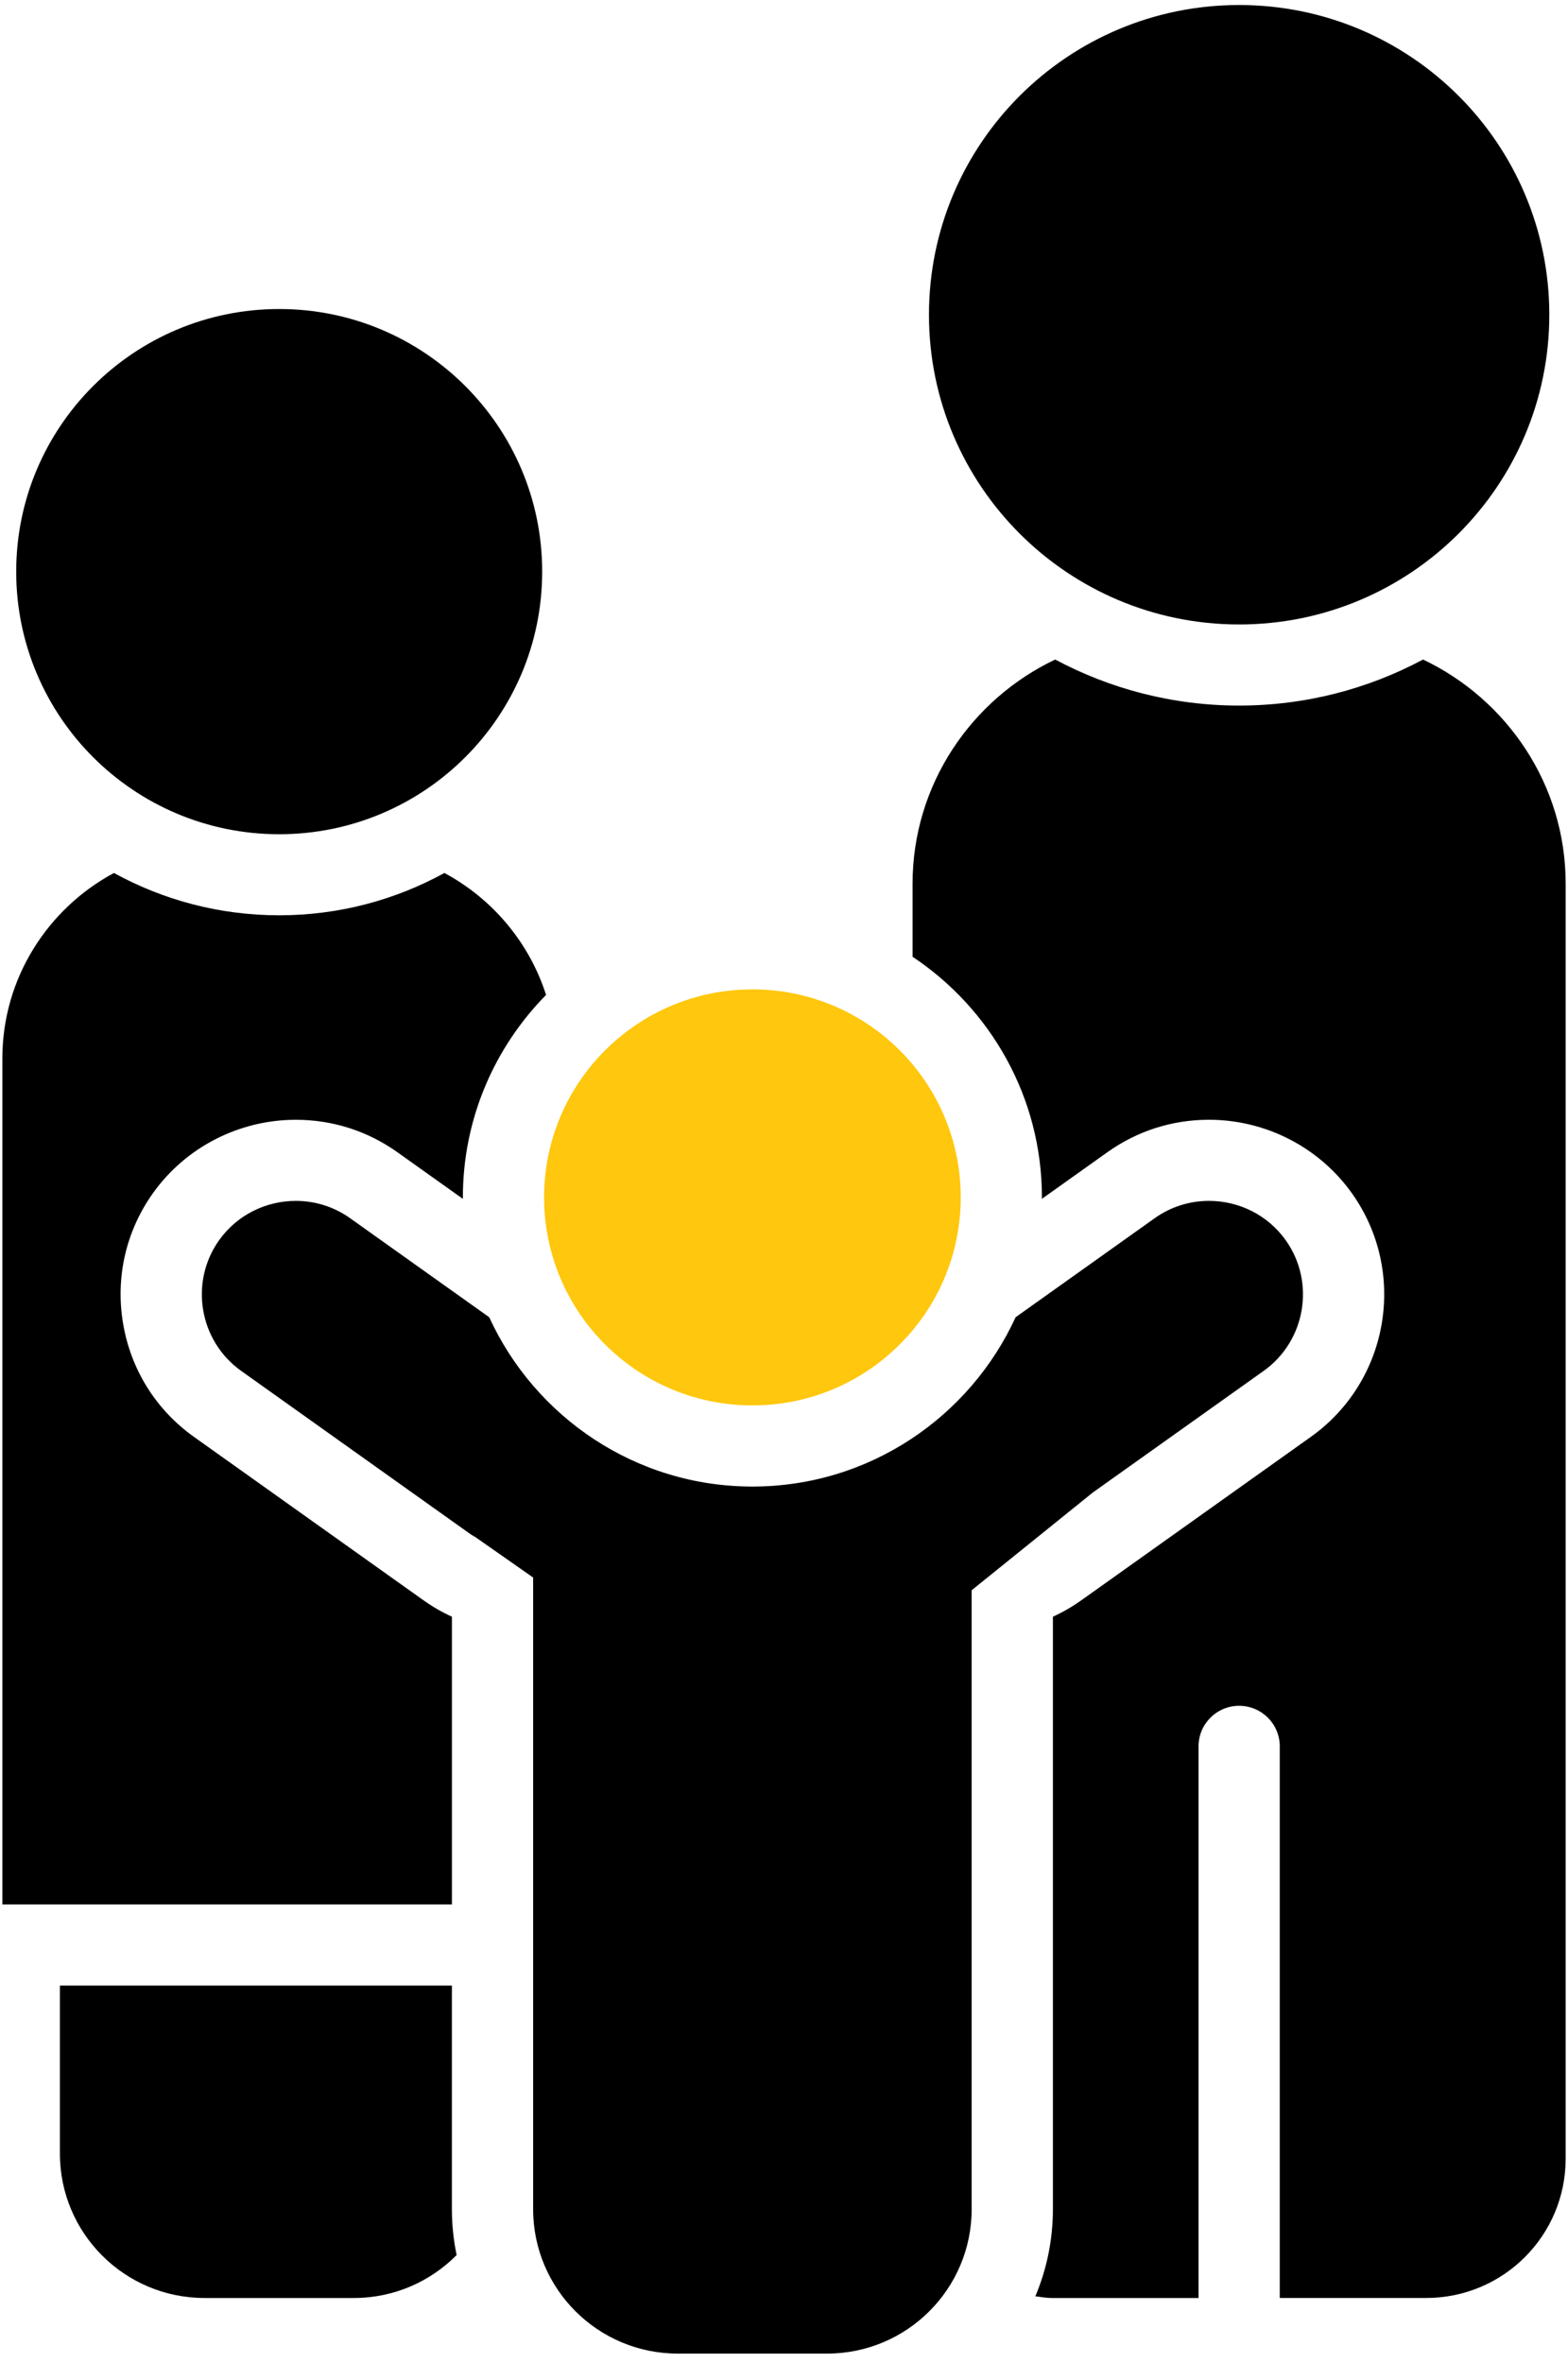
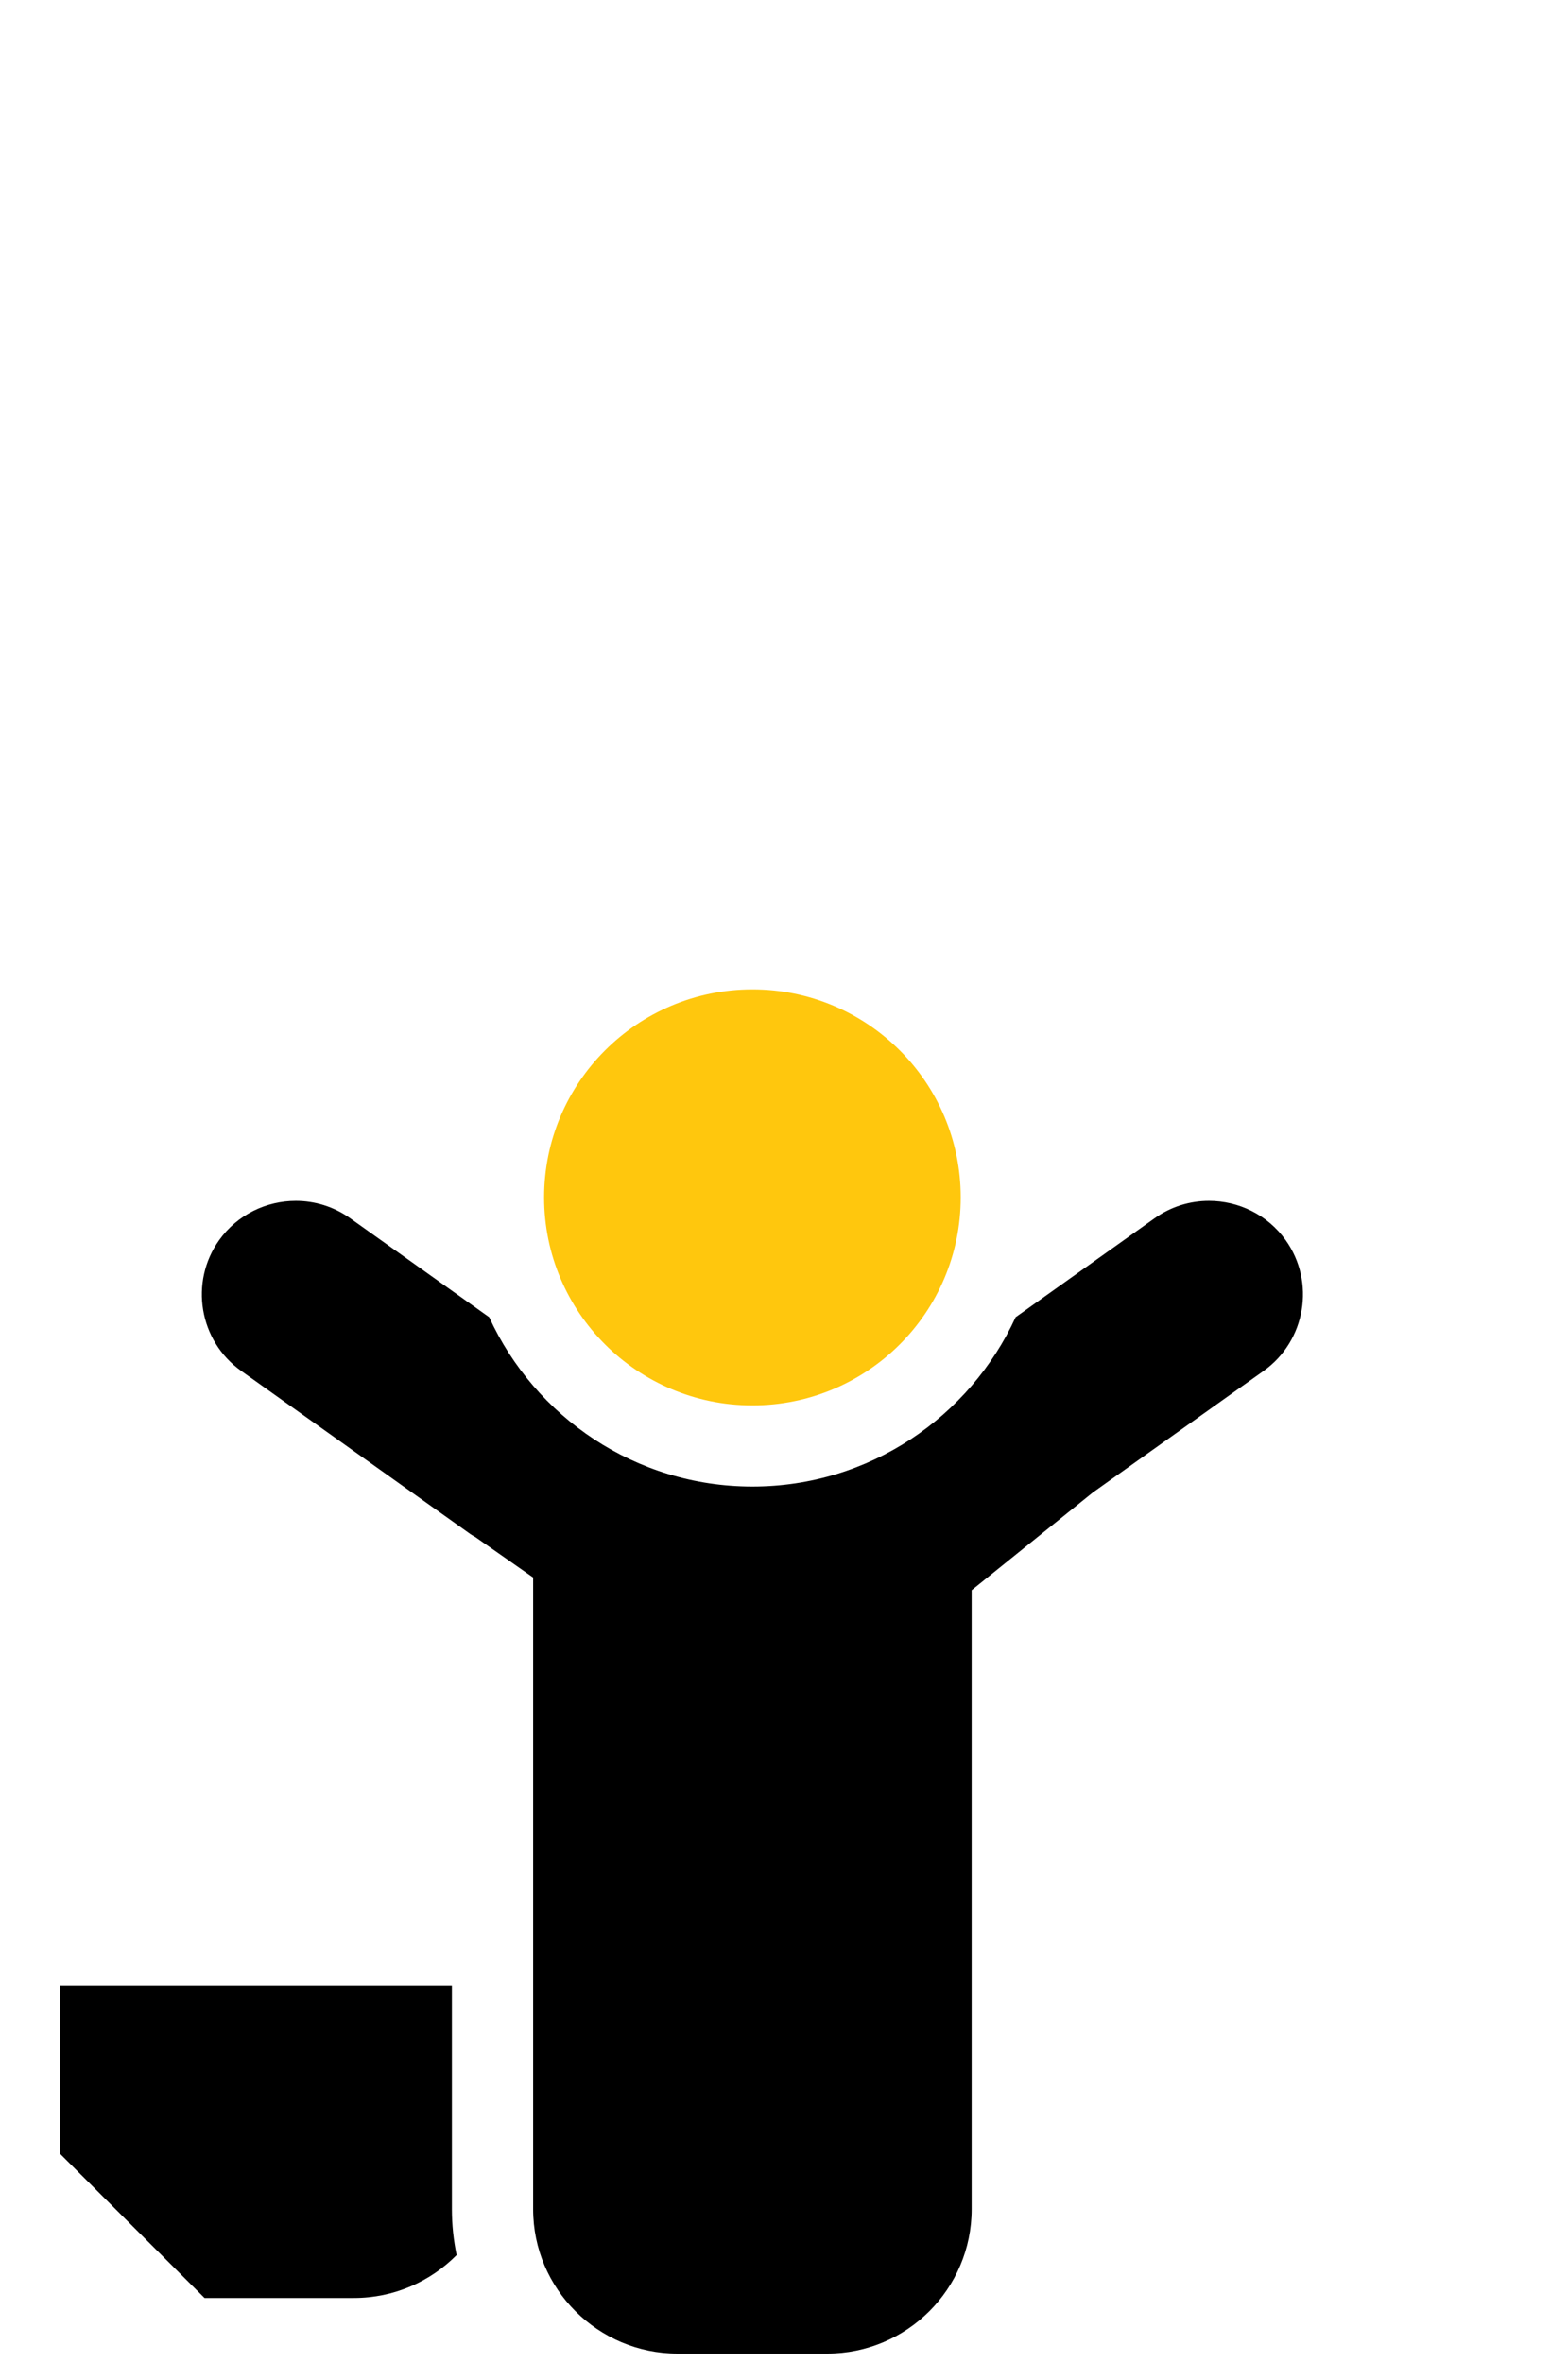
<svg xmlns="http://www.w3.org/2000/svg" width="75" height="113" viewBox="0 0 75 113" fill="none">
-   <path d="M68.217 109.9C71.902 109.9 74.888 106.919 74.888 103.24V42.255C74.888 37.536 72.085 33.452 68.067 31.542C65.442 32.944 62.448 33.744 59.269 33.744C56.09 33.744 53.097 32.944 50.472 31.542C46.453 33.45 43.65 37.536 43.65 42.255V45.757C47.375 48.238 49.837 52.469 49.837 57.265C49.837 57.288 49.833 57.312 49.833 57.336L52.973 55.101C54.397 54.087 56.074 53.552 57.825 53.552C60.535 53.552 63.088 54.861 64.655 57.055C67.337 60.809 66.459 66.042 62.698 68.719L51.719 76.535C51.289 76.841 50.835 77.103 50.362 77.319V105.653C50.362 107.13 50.062 108.538 49.522 109.821C49.788 109.853 50.048 109.902 50.323 109.902H57.328V83.519C57.328 82.448 58.198 81.58 59.27 81.58C60.343 81.58 61.213 82.448 61.213 83.519V109.9H68.217Z" fill="black" />
-   <path d="M59.27 29.865C67.464 29.865 74.106 23.233 74.106 15.053C74.106 6.872 67.464 0.24 59.27 0.24C51.076 0.24 44.434 6.872 44.434 15.053C44.434 23.233 51.076 29.865 59.27 29.865Z" fill="black" />
-   <path d="M9.784 109.901H16.925C18.85 109.901 20.588 109.113 21.841 107.848C21.694 107.139 21.615 106.405 21.615 105.654V94.96H2.865V102.995C2.865 106.808 5.964 109.901 9.784 109.901Z" fill="black" />
-   <path d="M0.113 91.079H21.616V77.319C21.142 77.103 20.688 76.841 20.258 76.535L9.278 68.719C7.461 67.425 6.256 65.498 5.886 63.291C5.516 61.085 6.026 58.871 7.321 57.056C8.887 54.862 11.441 53.553 14.151 53.553C15.902 53.553 17.579 54.089 19.003 55.102L22.143 57.337C22.143 57.314 22.14 57.29 22.14 57.266C22.14 53.497 23.662 50.079 26.119 47.582C25.317 45.071 23.549 42.98 21.257 41.75C18.91 43.039 16.216 43.774 13.353 43.774C10.491 43.774 7.797 43.038 5.45 41.75C2.281 43.45 0.113 46.792 0.113 50.617V91.079Z" fill="black" />
-   <path d="M13.354 39.897C20.301 39.897 25.933 34.274 25.933 27.338C25.933 20.402 20.301 14.779 13.354 14.779C6.407 14.779 0.775 20.402 0.775 27.338C0.775 34.274 6.407 39.897 13.354 39.897Z" fill="black" />
+   <path d="M9.784 109.901H16.925C18.85 109.901 20.588 109.113 21.841 107.848C21.694 107.139 21.615 106.405 21.615 105.654V94.96H2.865V102.995Z" fill="black" />
  <path d="M32.417 112.56H39.559C43.38 112.56 46.476 109.467 46.476 105.654V76.053L52.27 71.38L60.444 65.562C62.455 64.13 62.928 61.316 61.494 59.308C60.62 58.085 59.233 57.432 57.828 57.432C56.925 57.432 56.016 57.7 55.23 58.261L48.578 62.997C46.39 67.766 41.578 71.094 35.989 71.094C30.4 71.094 25.587 67.766 23.4 62.997L16.747 58.261C15.961 57.702 15.053 57.432 14.15 57.432C12.744 57.432 11.357 58.085 10.484 59.308C9.05 61.316 9.523 64.13 11.534 65.562L22.514 73.378C22.587 73.43 22.668 73.468 22.744 73.515L25.501 75.445V105.655C25.501 109.467 28.598 112.56 32.417 112.56Z" fill="black" />
  <path d="M35.989 67.213C41.492 67.213 45.953 62.759 45.953 57.265C45.953 51.771 41.492 47.317 35.989 47.317C30.486 47.317 26.025 51.771 26.025 57.265C26.025 62.759 30.486 67.213 35.989 67.213Z" fill="#FFC70D" />
</svg>